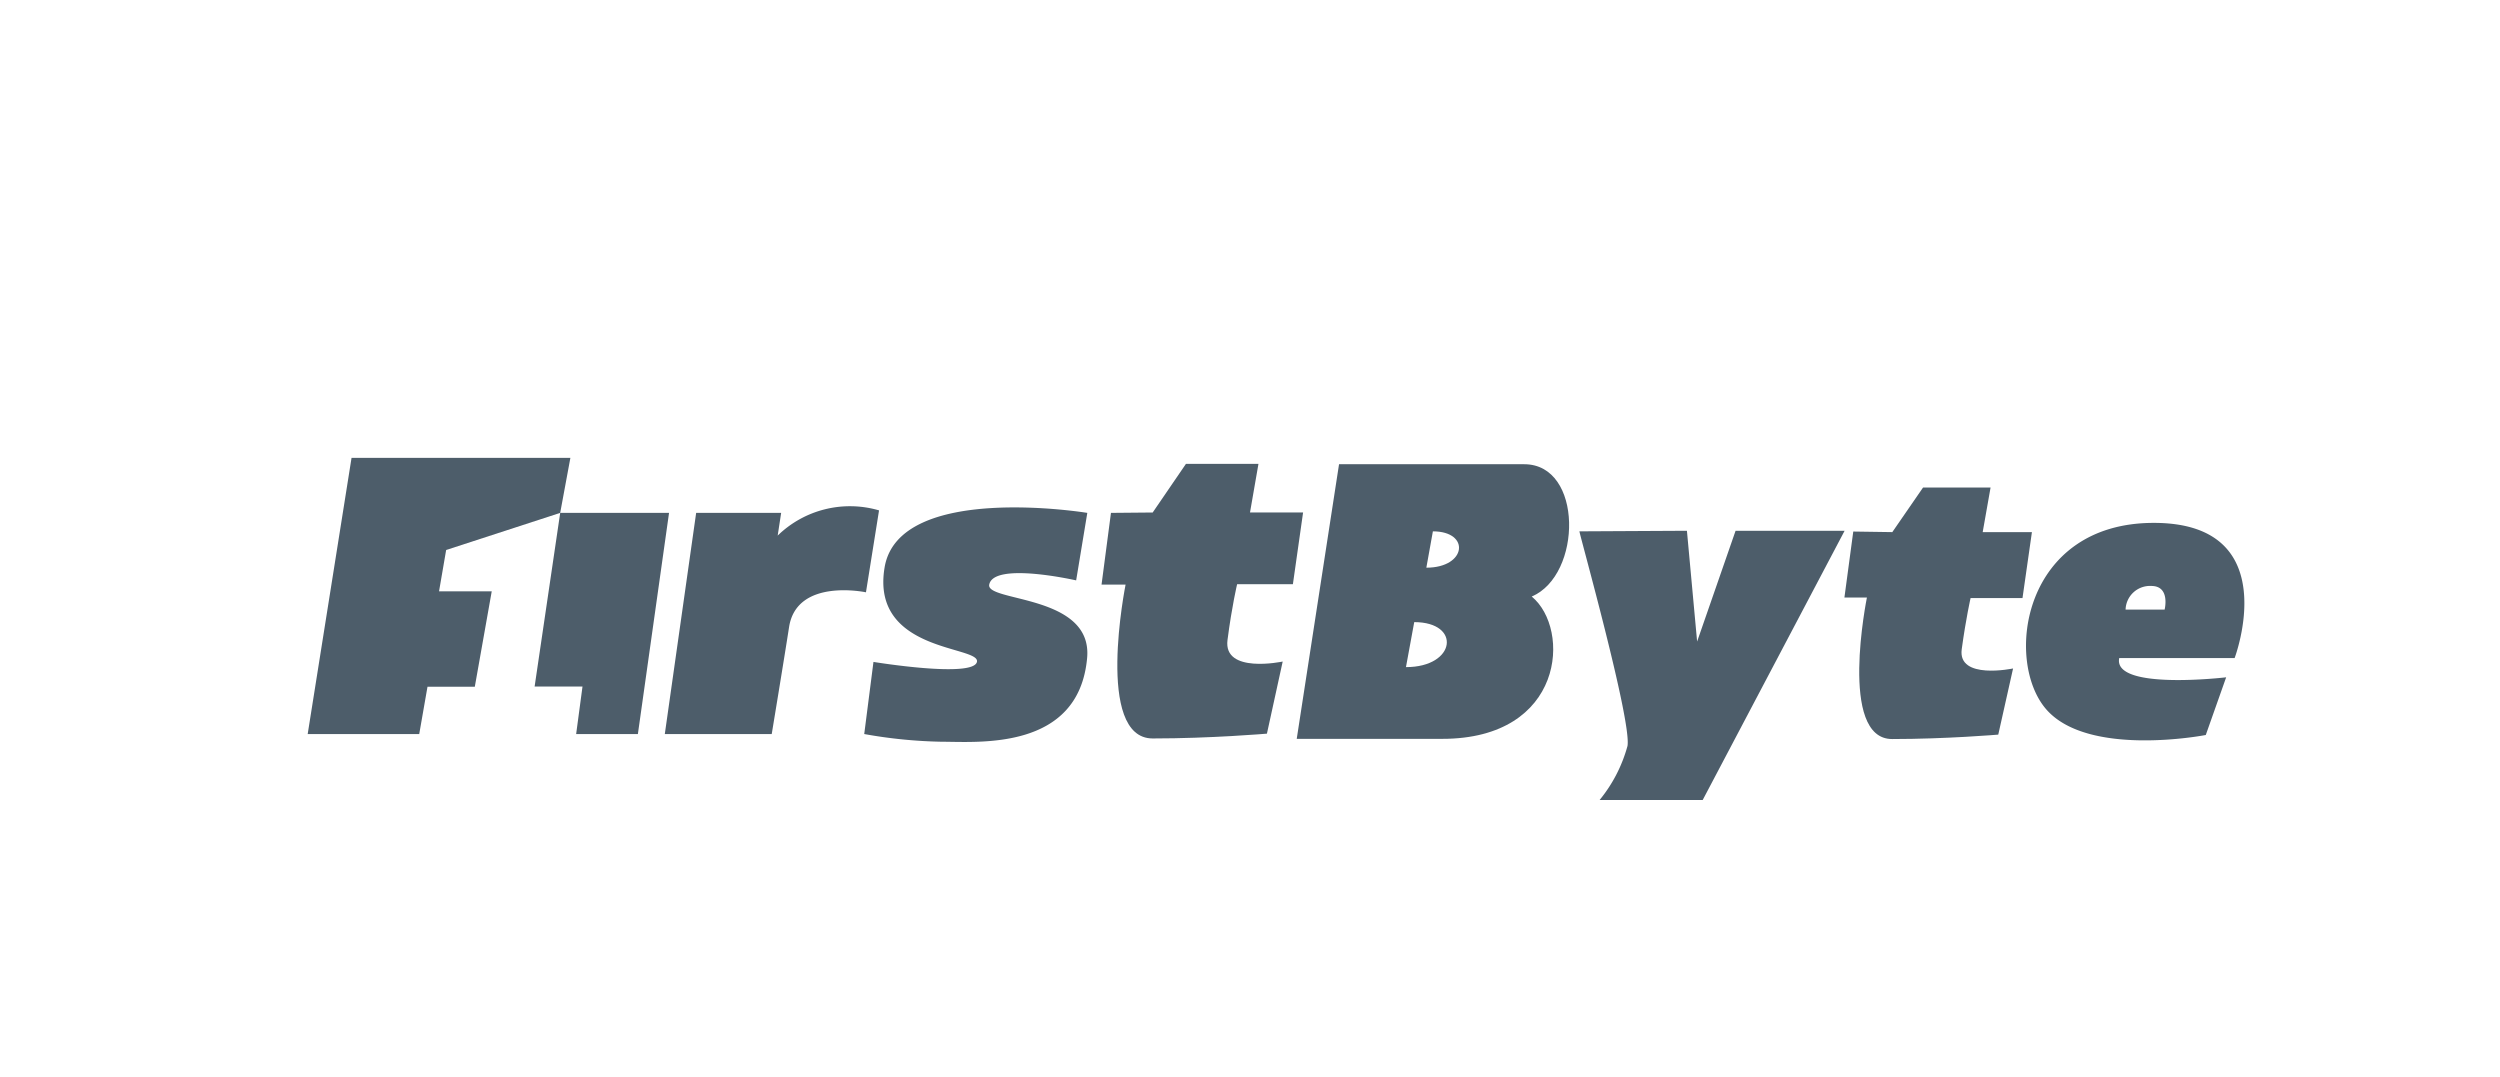
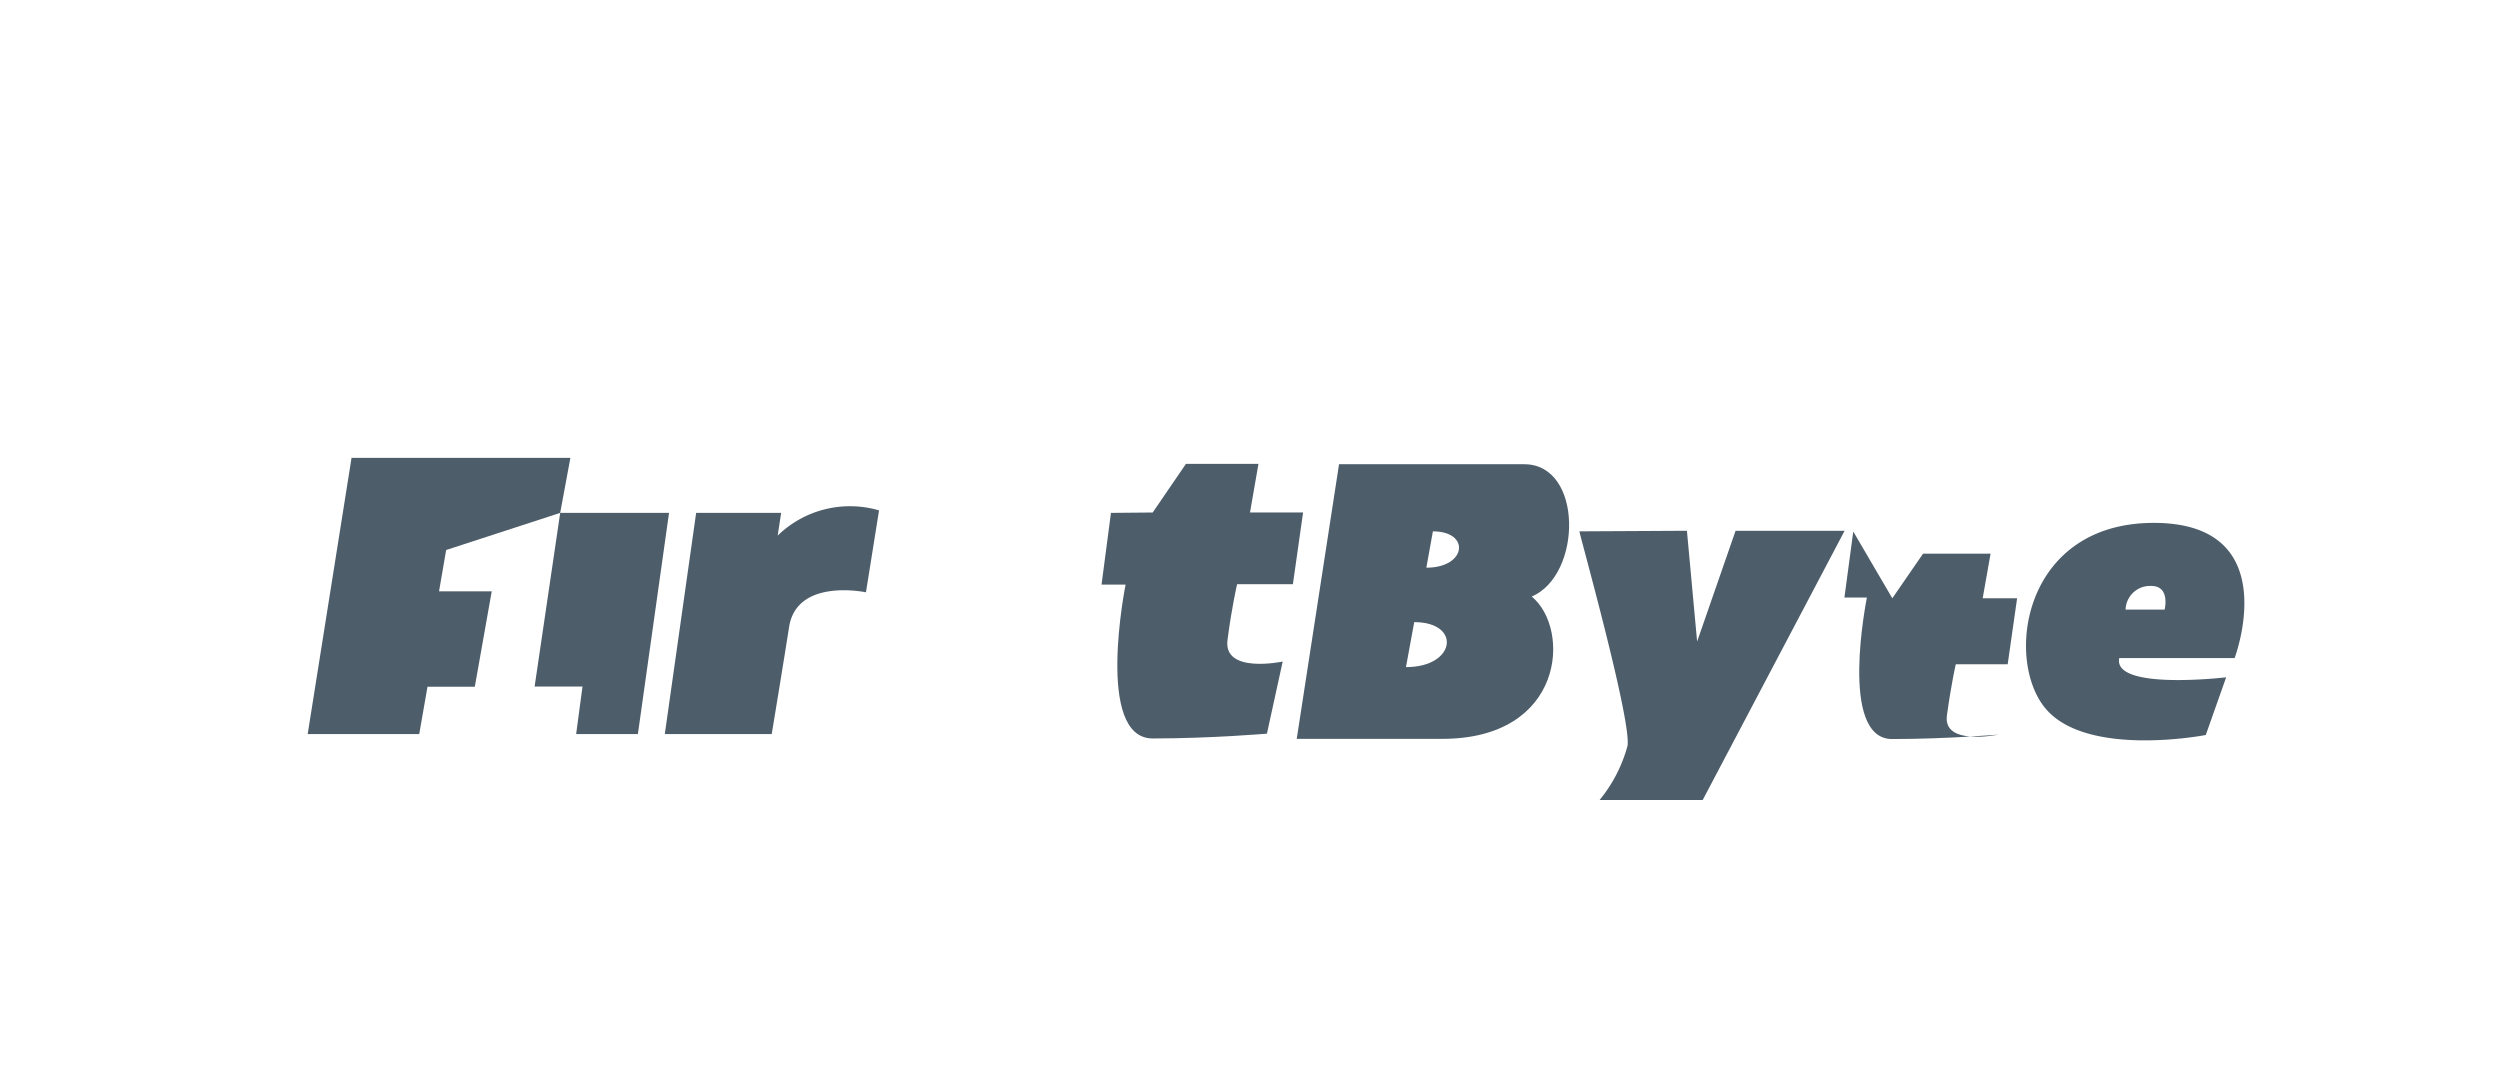
<svg xmlns="http://www.w3.org/2000/svg" id="Слой_1" data-name="Слой 1" viewBox="0 0 130 56">
  <defs>
    <style>.cls-1{fill:#4d5d6a;}</style>
  </defs>
  <title>first-byte</title>
  <polygon class="cls-1" points="16 38.17 18.28 23.81 29.66 23.81 29.13 26.67 23.2 28.6 22.83 30.75 25.57 30.75 24.69 35.71 22.23 35.71 21.8 38.17 16 38.17" />
  <polygon class="cls-1" points="29.96 38.17 30.29 35.7 27.8 35.7 29.13 26.67 34.79 26.67 33.17 38.17 29.96 38.17" />
  <path class="cls-1" d="M34.57,38.17h5.56s.63-3.81.9-5.55c.39-2.59,4-1.82,4-1.82l.68-4.26a5.39,5.39,0,0,0-5.27,1.31l.18-1.18H36.2Z" />
-   <path class="cls-1" d="M45.42,34.42l-.48,3.75a25.13,25.13,0,0,0,4,.4c1.93,0,7.15.48,7.59-4.35.31-3.32-5.27-2.91-5.09-3.82.23-1.2,4.52-.22,4.52-.22l.58-3.51S46.75,25.06,46,29.5s5,4.07,4.8,4.92S45.42,34.42,45.42,34.42Z" />
  <path class="cls-1" d="M57.77,26.67l-.49,3.73h1.25s-1.61,8,1.41,8,5.94-.25,5.94-.25l.82-3.75s-3.1.66-2.87-1.12.5-2.9.5-2.9h2.9l.53-3.73H65l.44-2.53H61.67l-1.73,2.53Z" />
-   <path class="cls-1" d="M96.37,27.64l-.46,3.43h1.17s-1.5,7.36,1.31,7.36,5.52-.23,5.52-.23l.77-3.44s-2.89.61-2.67-1,.46-2.66.46-2.66h2.7l.49-3.43H103.1l.41-2.32H100l-1.6,2.32Z" />
+   <path class="cls-1" d="M96.37,27.64l-.46,3.43h1.17s-1.5,7.36,1.31,7.36,5.52-.23,5.52-.23s-2.89.61-2.67-1,.46-2.66.46-2.66h2.7l.49-3.43H103.1l.41-2.32H100l-1.6,2.32Z" />
  <path class="cls-1" d="M82.13,27.63c0,.14,2.72,9.84,2.5,11.16a7.58,7.58,0,0,1-1.45,2.81h5.36l7.38-14H90.25l-2,5.76-.53-5.76Z" />
  <path class="cls-1" d="M112,27.19c-6.83,0-7.79,7.16-5.6,9.69s8.3,1.34,8.3,1.34l1.06-3s-5.91.7-5.56-1h6S118.86,27.19,112,27.19Zm.53,4.51h-2a1.27,1.27,0,0,1,1.34-1.23C112.87,30.47,112.56,31.7,112.56,31.7Z" />
  <path class="cls-1" d="M79.26,24.14H69.63l-2.2,14.28H75c6.35,0,6.7-5.71,4.65-7.4C82.28,29.9,82.33,24.14,79.26,24.14ZM73.11,34.69l.43-2.34C76,32.35,75.72,34.69,73.11,34.69Zm1.06-5.17.34-1.89C76.47,27.63,76.27,29.52,74.17,29.52Z" />
</svg>